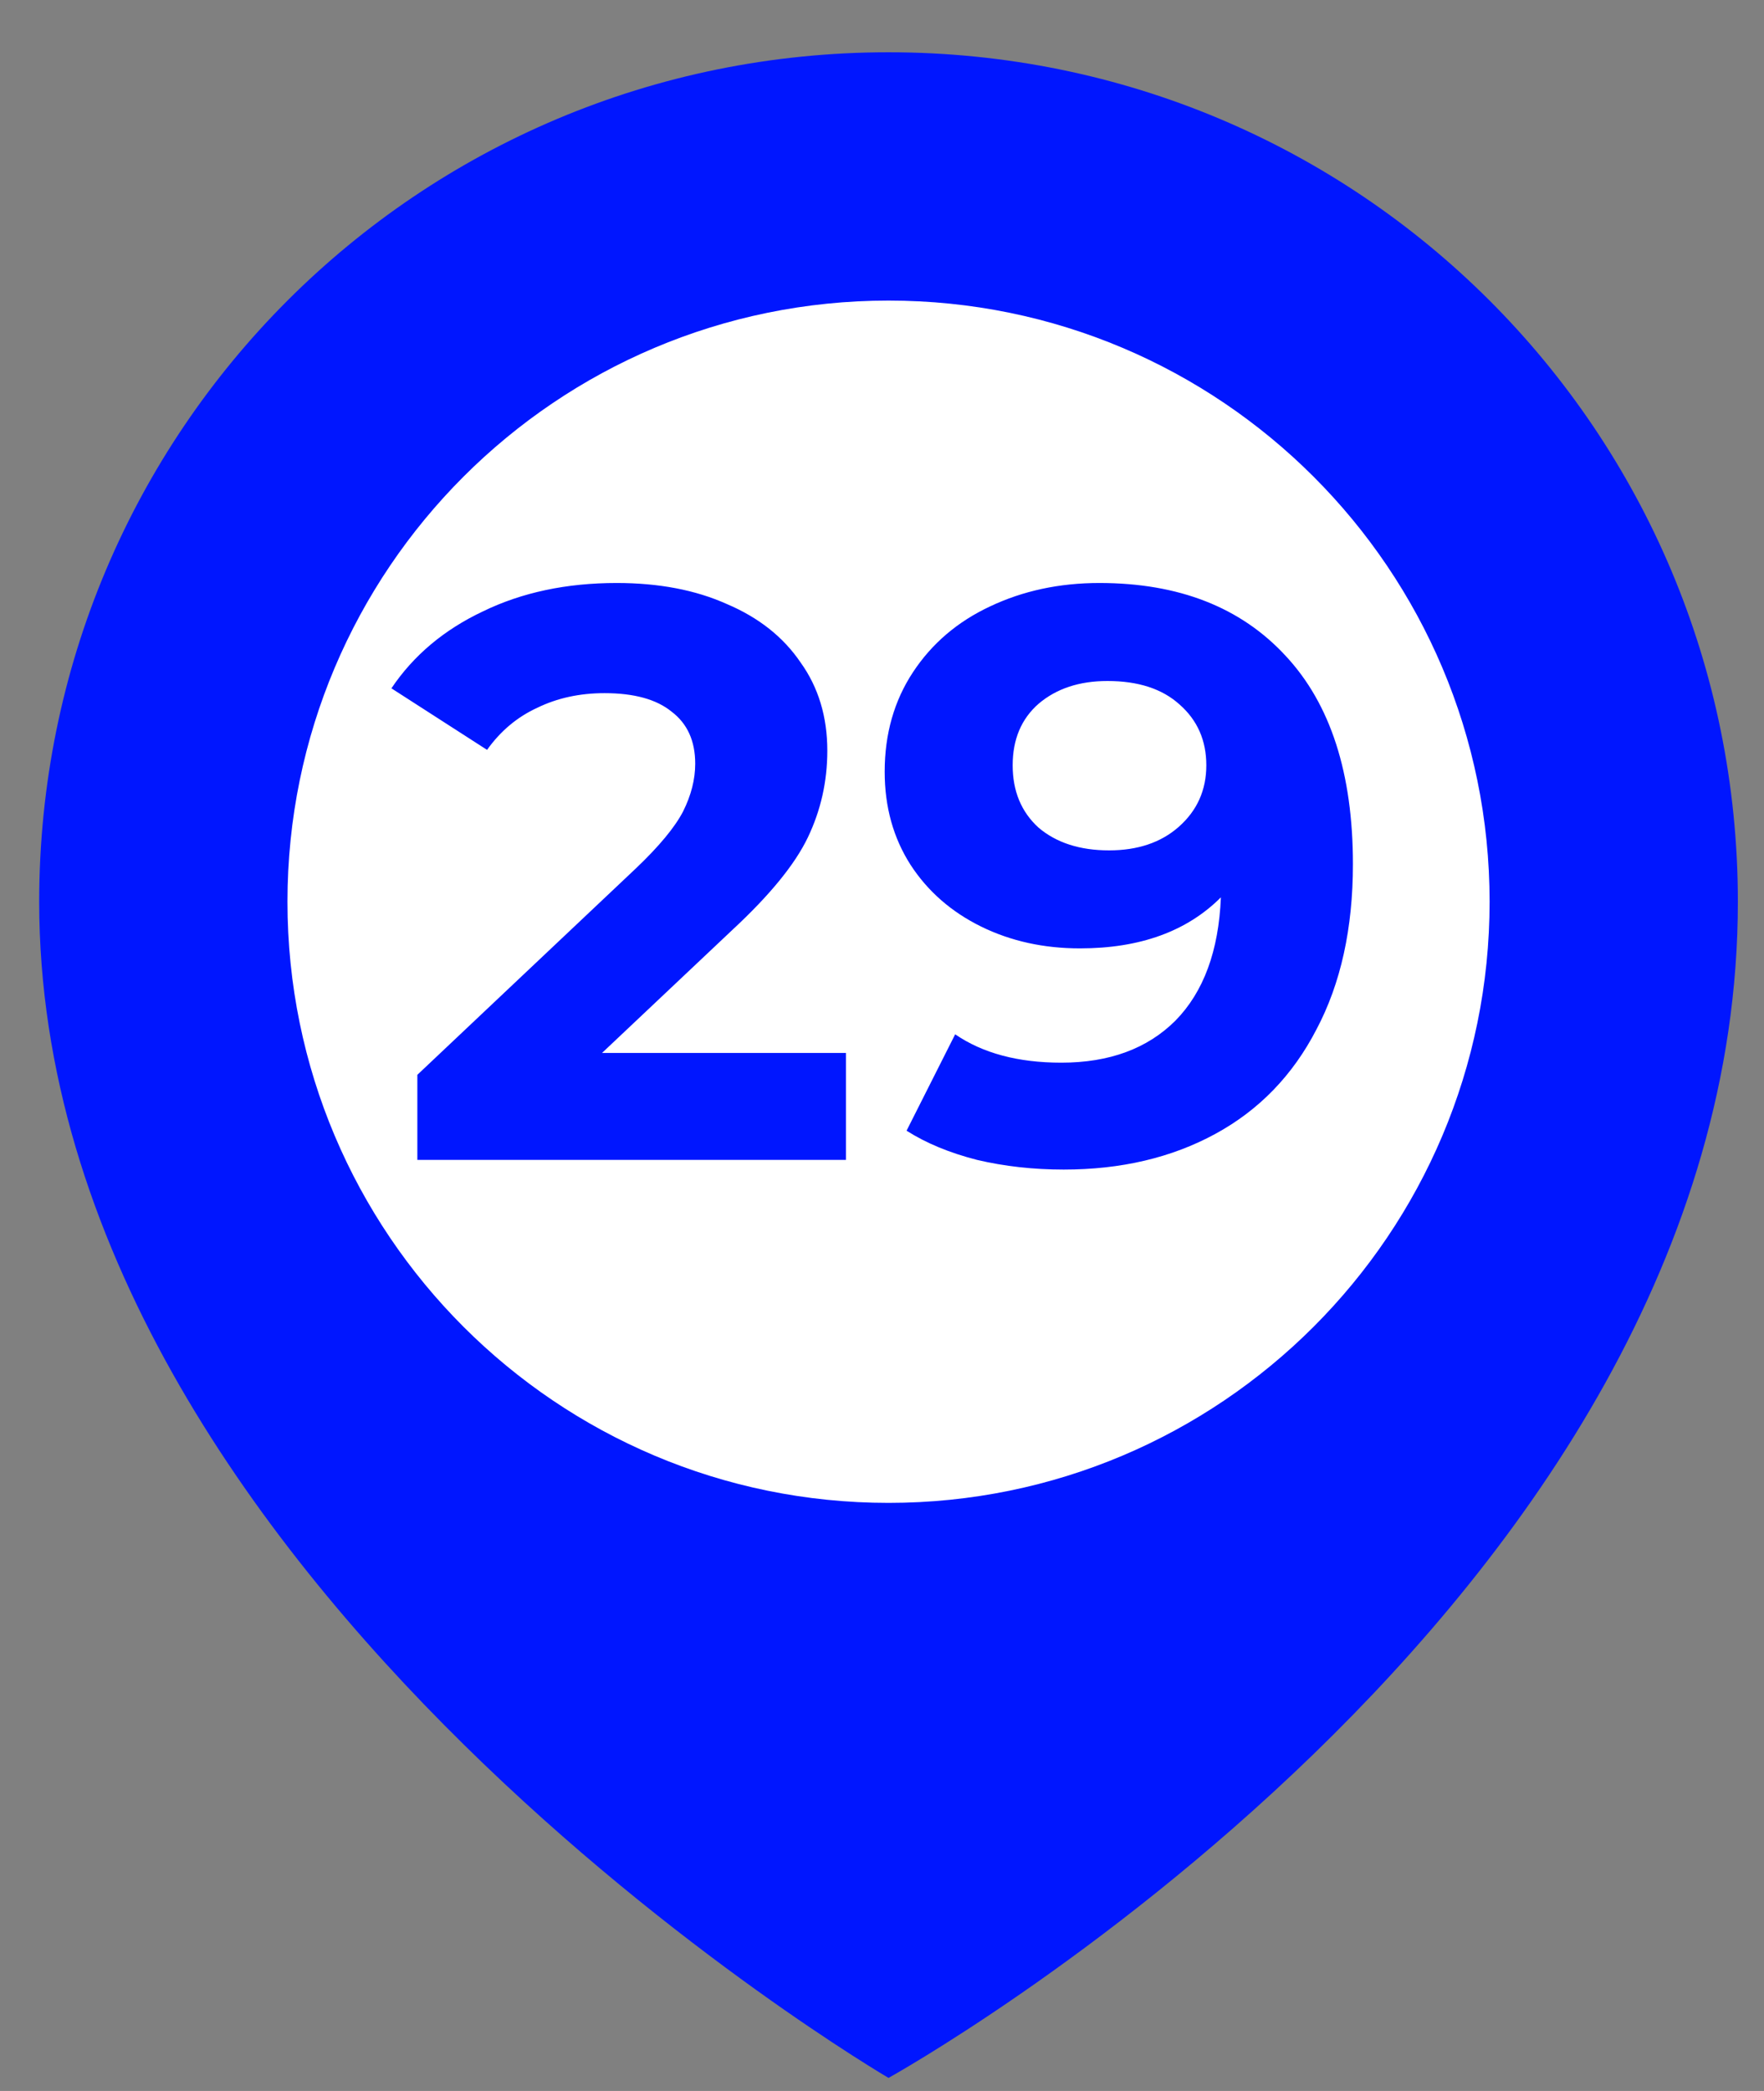
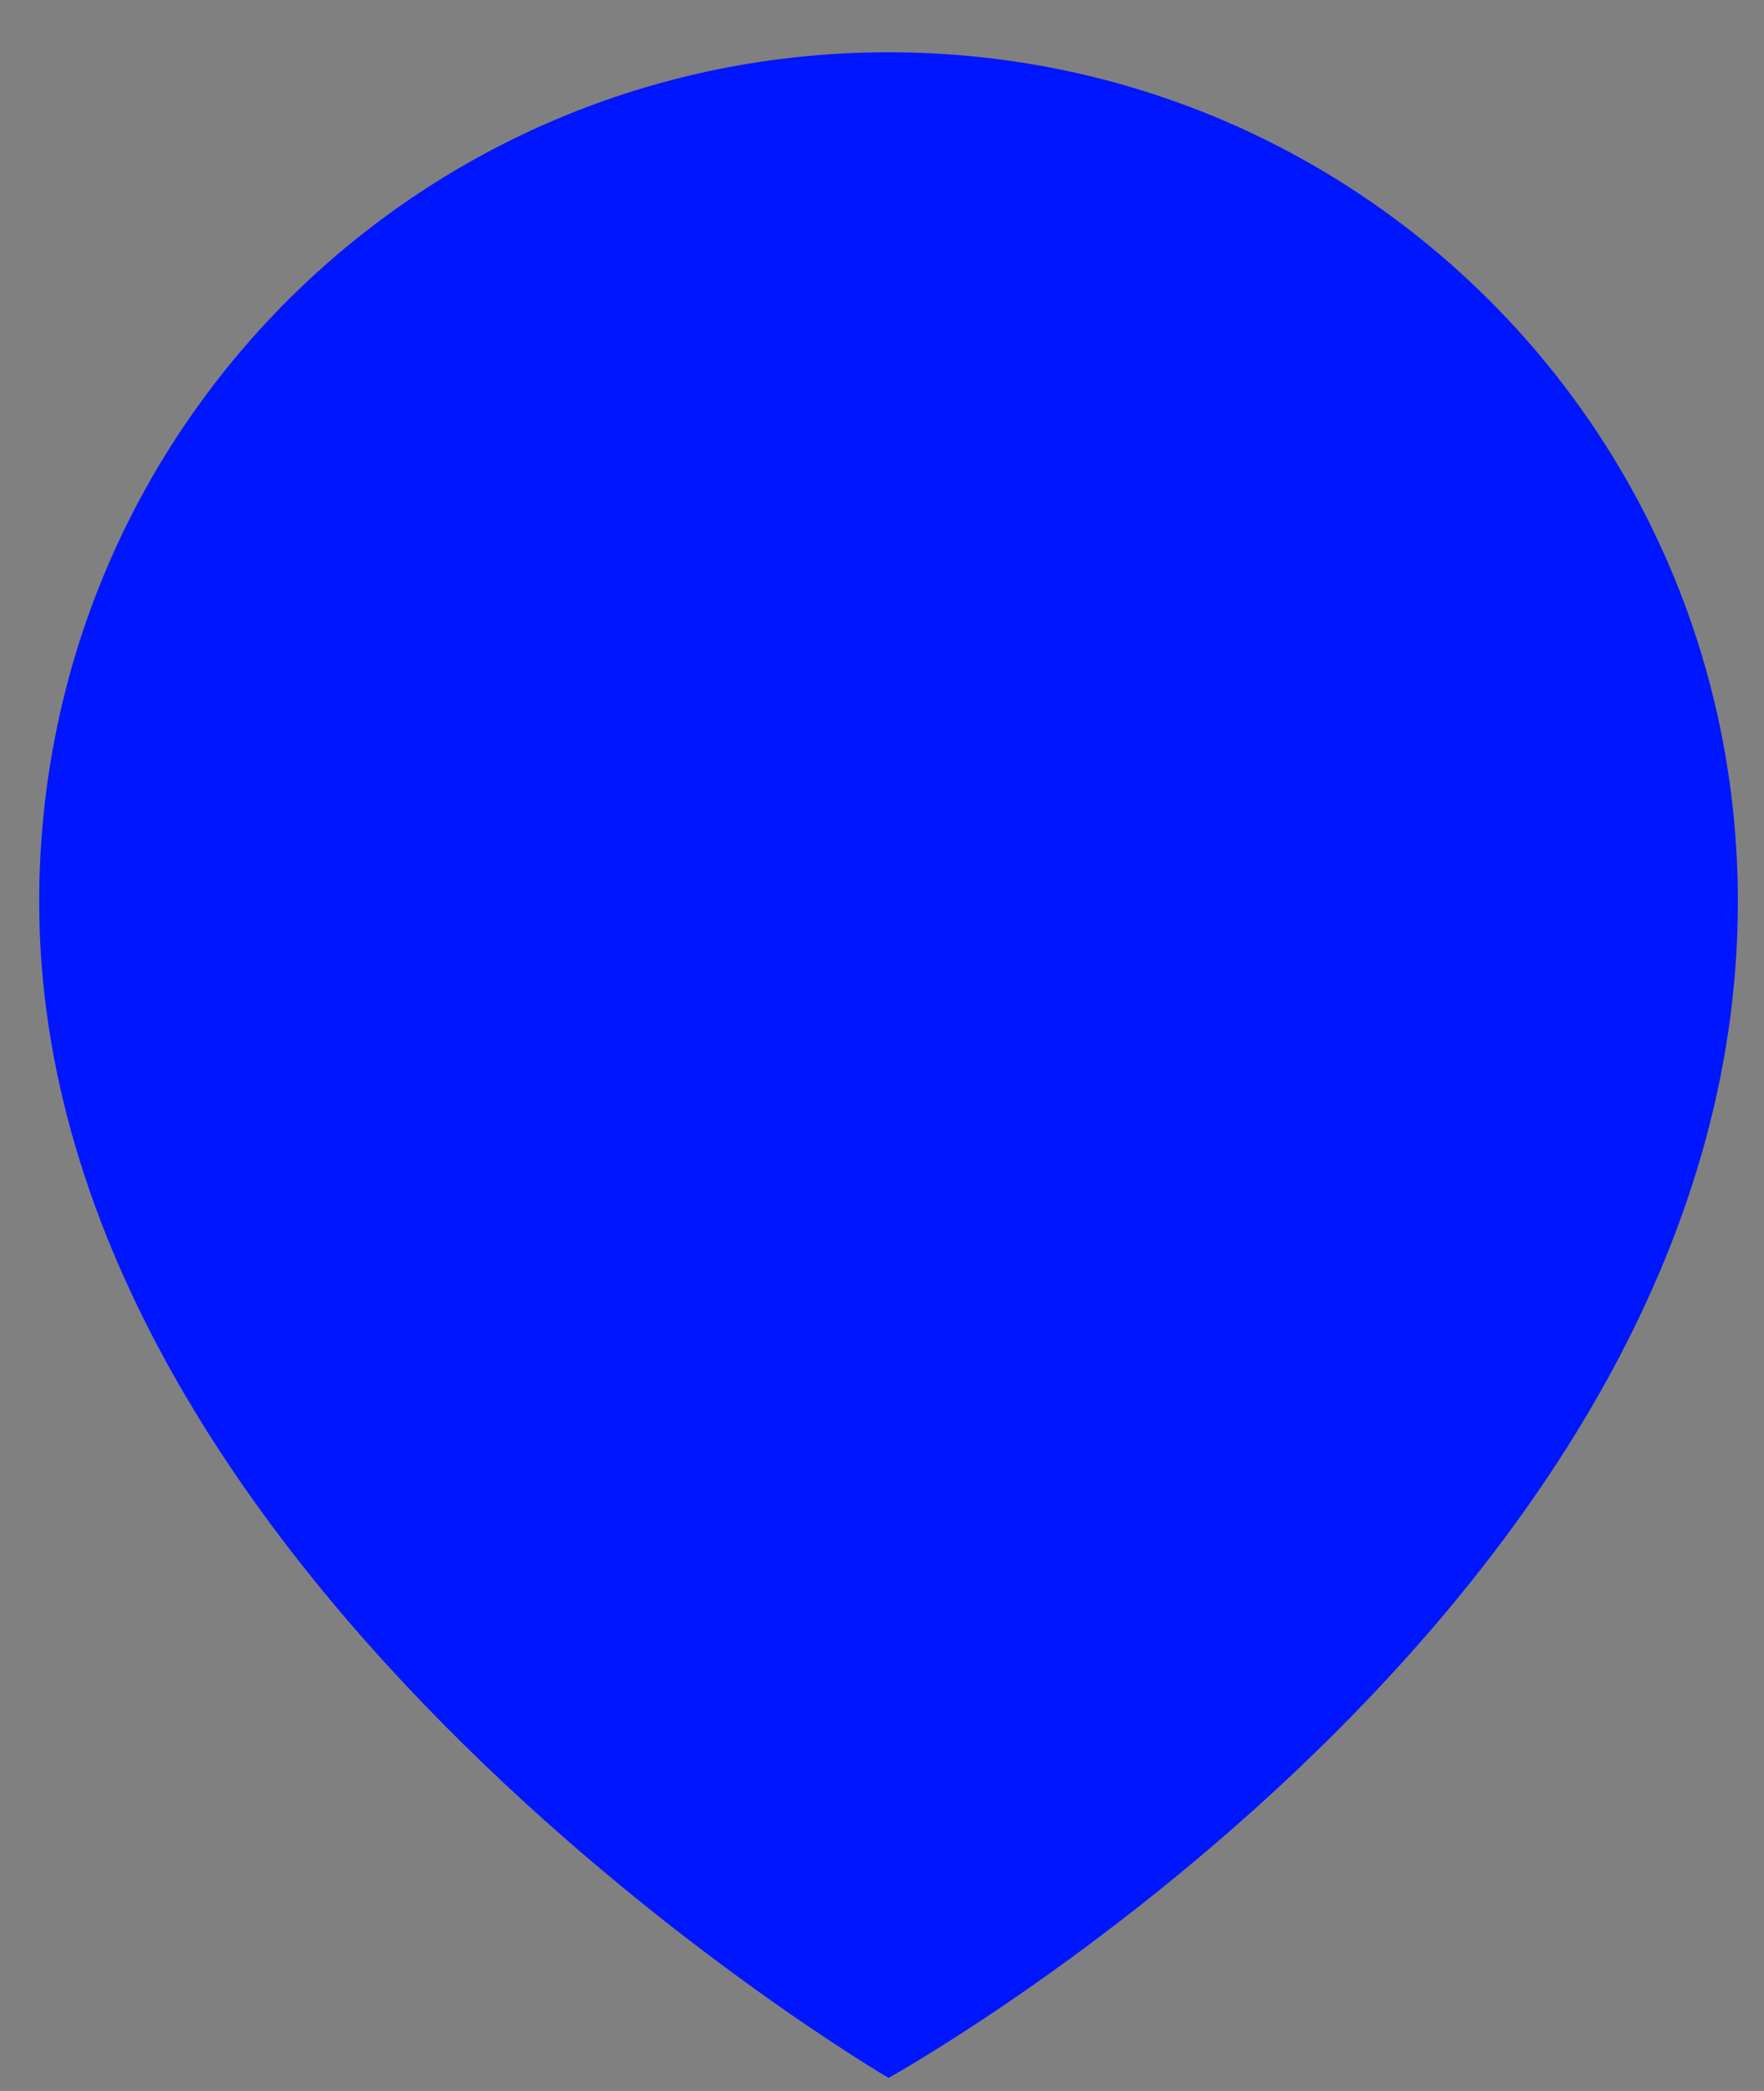
<svg xmlns="http://www.w3.org/2000/svg" width="27" height="32" viewBox="0 0 27 32" fill="none">
  <rect x="0" y="0" width="27" height="32" fill="#808080" stroke="none" />
  <path d="M26.6 13.8C26.6 6.6 20.8 0.8 13.6 0.8C6.4 0.8 0.6 6.6 0.6 13.8C0.6 24.2 13.6 31.8 13.6 31.8C13.6 31.8 26.6 24.6 26.6 13.8Z" fill="#0016FF" />
-   <path d="M13.6 23C18.681 23 22.8 18.881 22.8 13.8C22.8 8.719 18.681 4.6 13.6 4.6C8.519 4.6 4.4 8.719 4.4 13.8C4.4 18.881 8.519 23 13.6 23Z" fill="white" />
-   <path d="M12.948 16.114V17.751H6.388V16.449L9.736 13.287C10.092 12.948 10.331 12.658 10.455 12.419C10.579 12.171 10.641 11.927 10.641 11.687C10.641 11.34 10.521 11.075 10.282 10.893C10.05 10.703 9.707 10.608 9.253 10.608C8.872 10.608 8.529 10.683 8.223 10.832C7.918 10.972 7.661 11.187 7.455 11.476L5.991 10.534C6.33 10.03 6.797 9.637 7.393 9.356C7.988 9.067 8.67 8.922 9.439 8.922C10.083 8.922 10.646 9.029 11.125 9.244C11.613 9.451 11.989 9.749 12.253 10.137C12.526 10.517 12.663 10.968 12.663 11.489C12.663 11.96 12.563 12.402 12.365 12.816C12.167 13.229 11.782 13.7 11.212 14.229L9.215 16.114H12.948ZM16.827 8.922C18.042 8.922 18.993 9.294 19.679 10.038C20.365 10.774 20.708 11.836 20.708 13.225C20.708 14.208 20.522 15.052 20.15 15.754C19.787 16.457 19.27 16.99 18.6 17.354C17.931 17.718 17.158 17.899 16.282 17.899C15.819 17.899 15.376 17.85 14.955 17.751C14.533 17.643 14.174 17.494 13.876 17.304L14.62 15.829C15.041 16.118 15.583 16.263 16.244 16.263C16.98 16.263 17.563 16.048 17.993 15.618C18.422 15.18 18.654 14.552 18.687 13.733C18.166 14.254 17.447 14.514 16.529 14.514C15.976 14.514 15.471 14.403 15.017 14.18C14.562 13.956 14.202 13.642 13.938 13.237C13.673 12.824 13.541 12.348 13.541 11.811C13.541 11.232 13.686 10.724 13.975 10.286C14.264 9.848 14.657 9.513 15.153 9.281C15.657 9.042 16.215 8.922 16.827 8.922ZM16.976 13.014C17.414 13.014 17.77 12.894 18.042 12.654C18.323 12.406 18.464 12.092 18.464 11.712C18.464 11.332 18.328 11.022 18.055 10.782C17.79 10.542 17.422 10.422 16.951 10.422C16.521 10.422 16.17 10.538 15.897 10.77C15.633 11.001 15.5 11.315 15.5 11.712C15.5 12.109 15.633 12.427 15.897 12.667C16.17 12.898 16.529 13.014 16.976 13.014Z" fill="#0016FF" />
</svg>